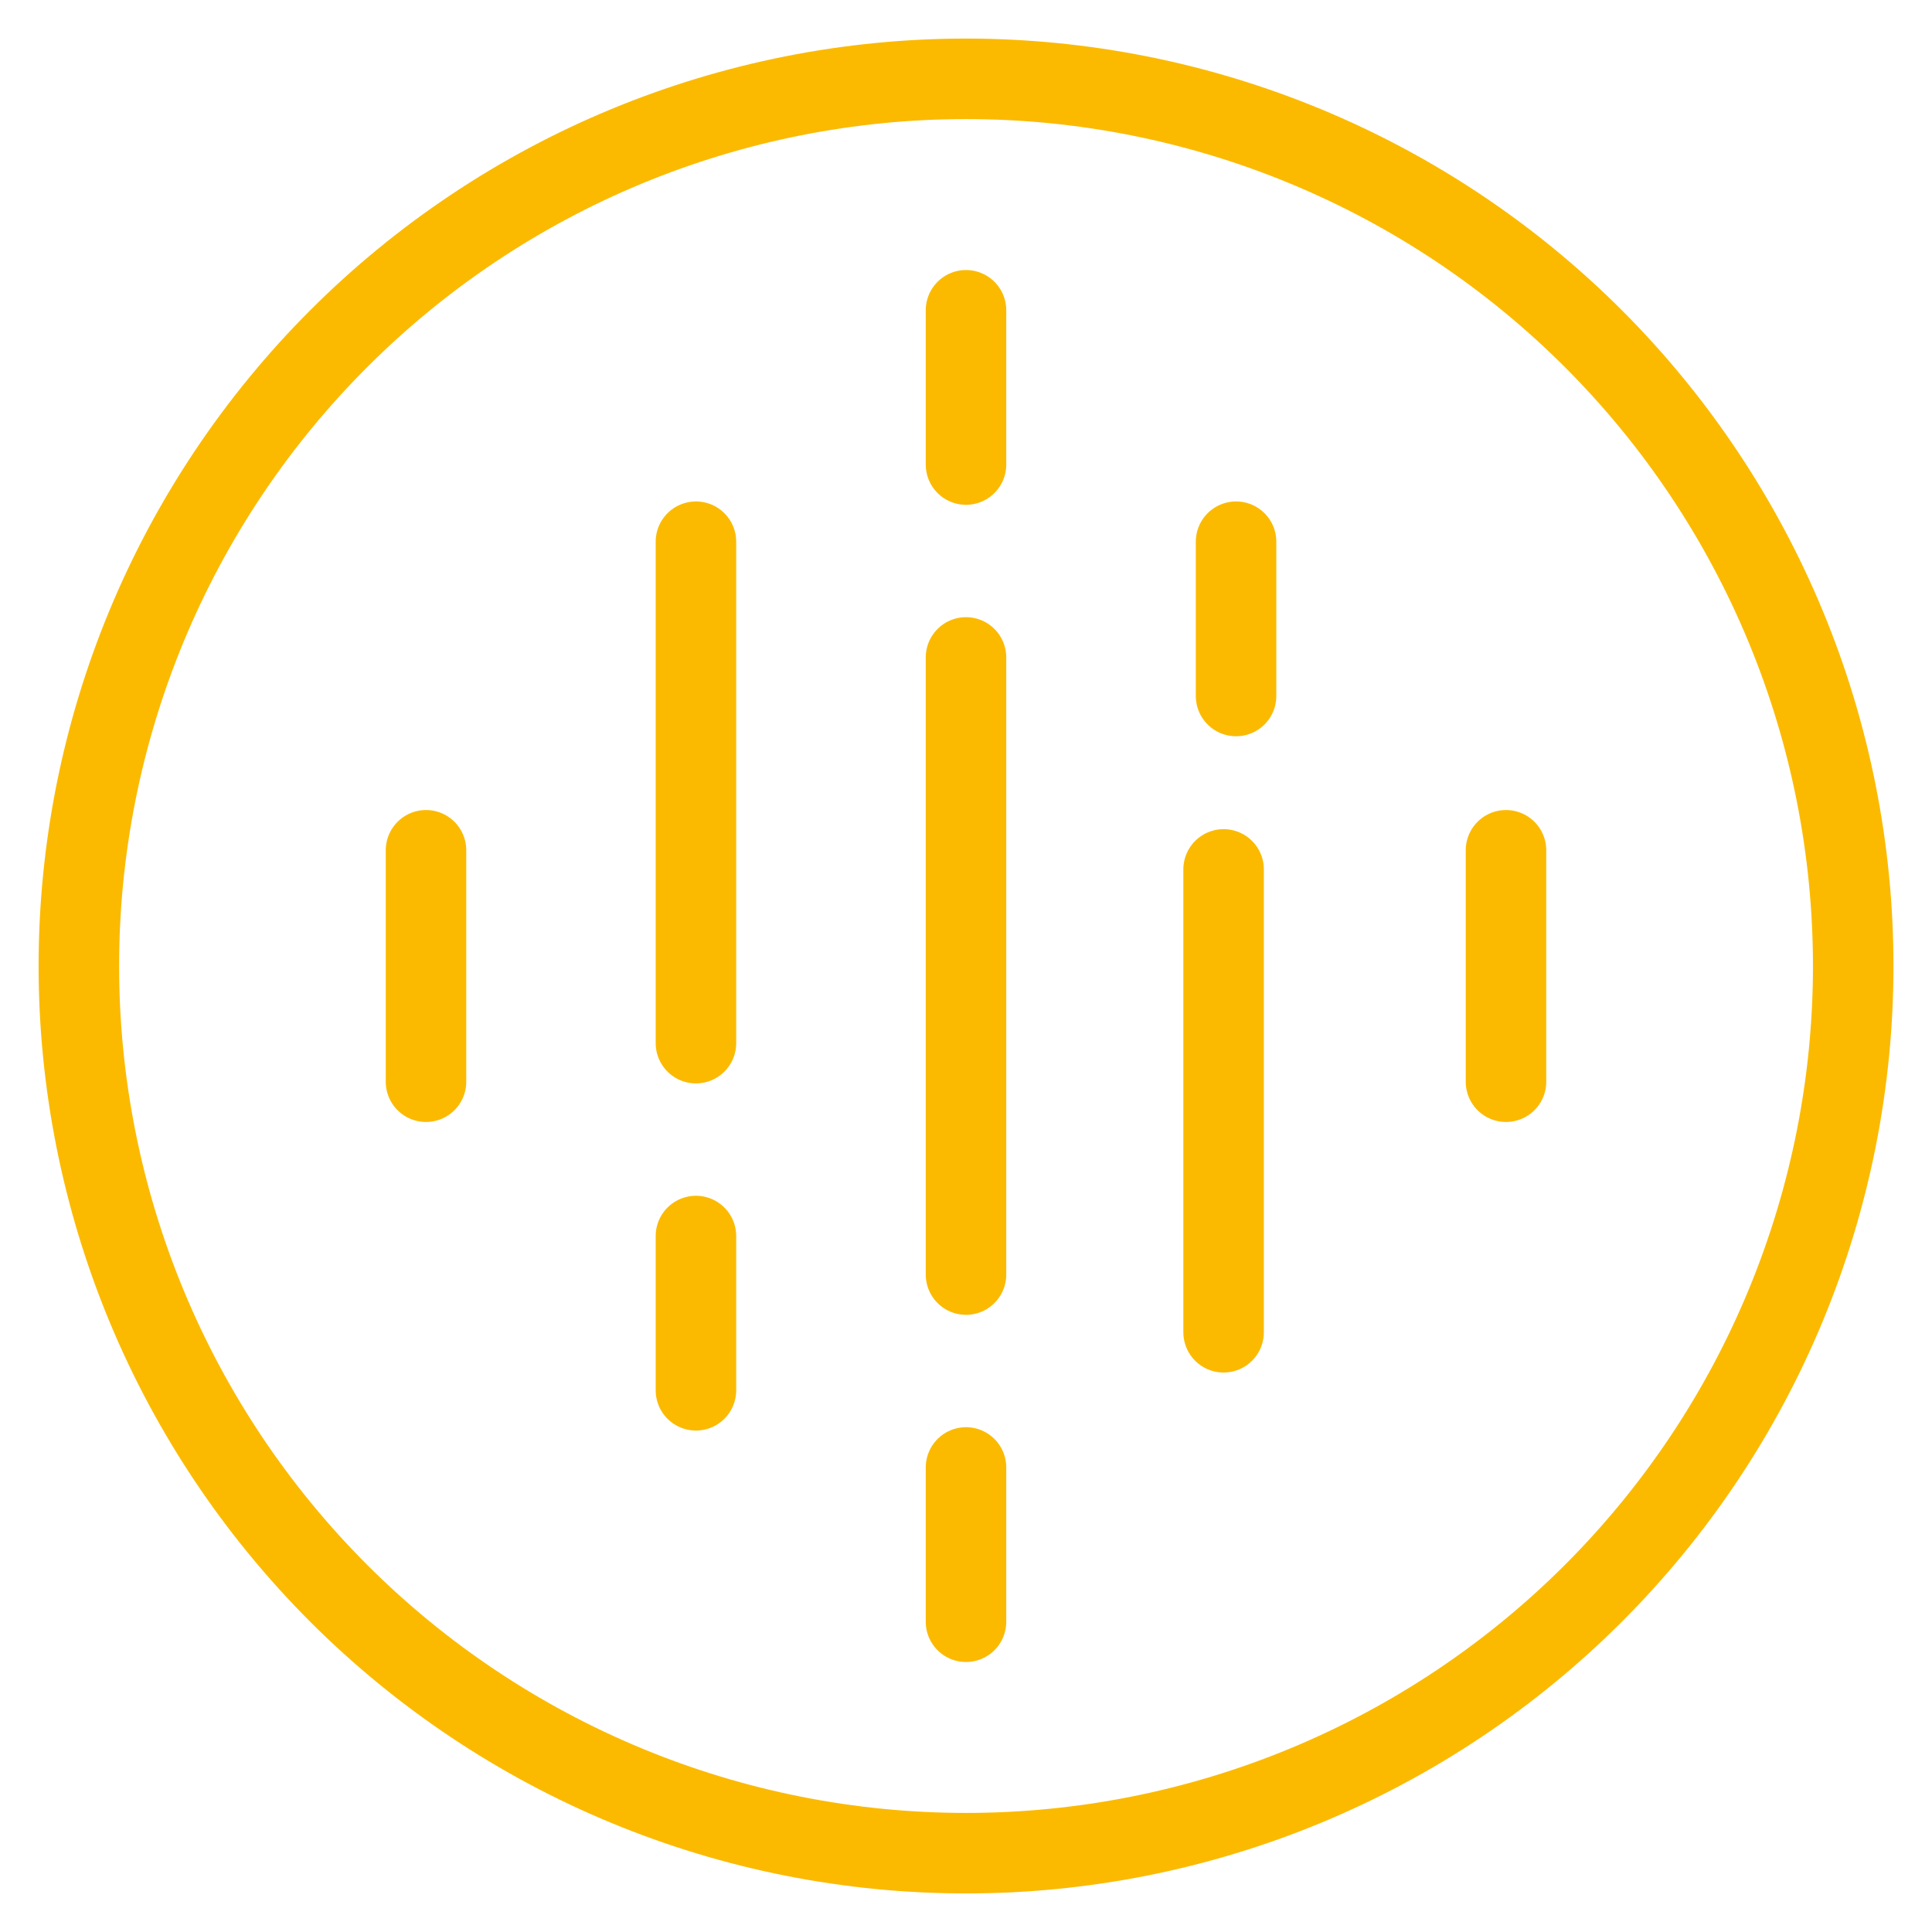
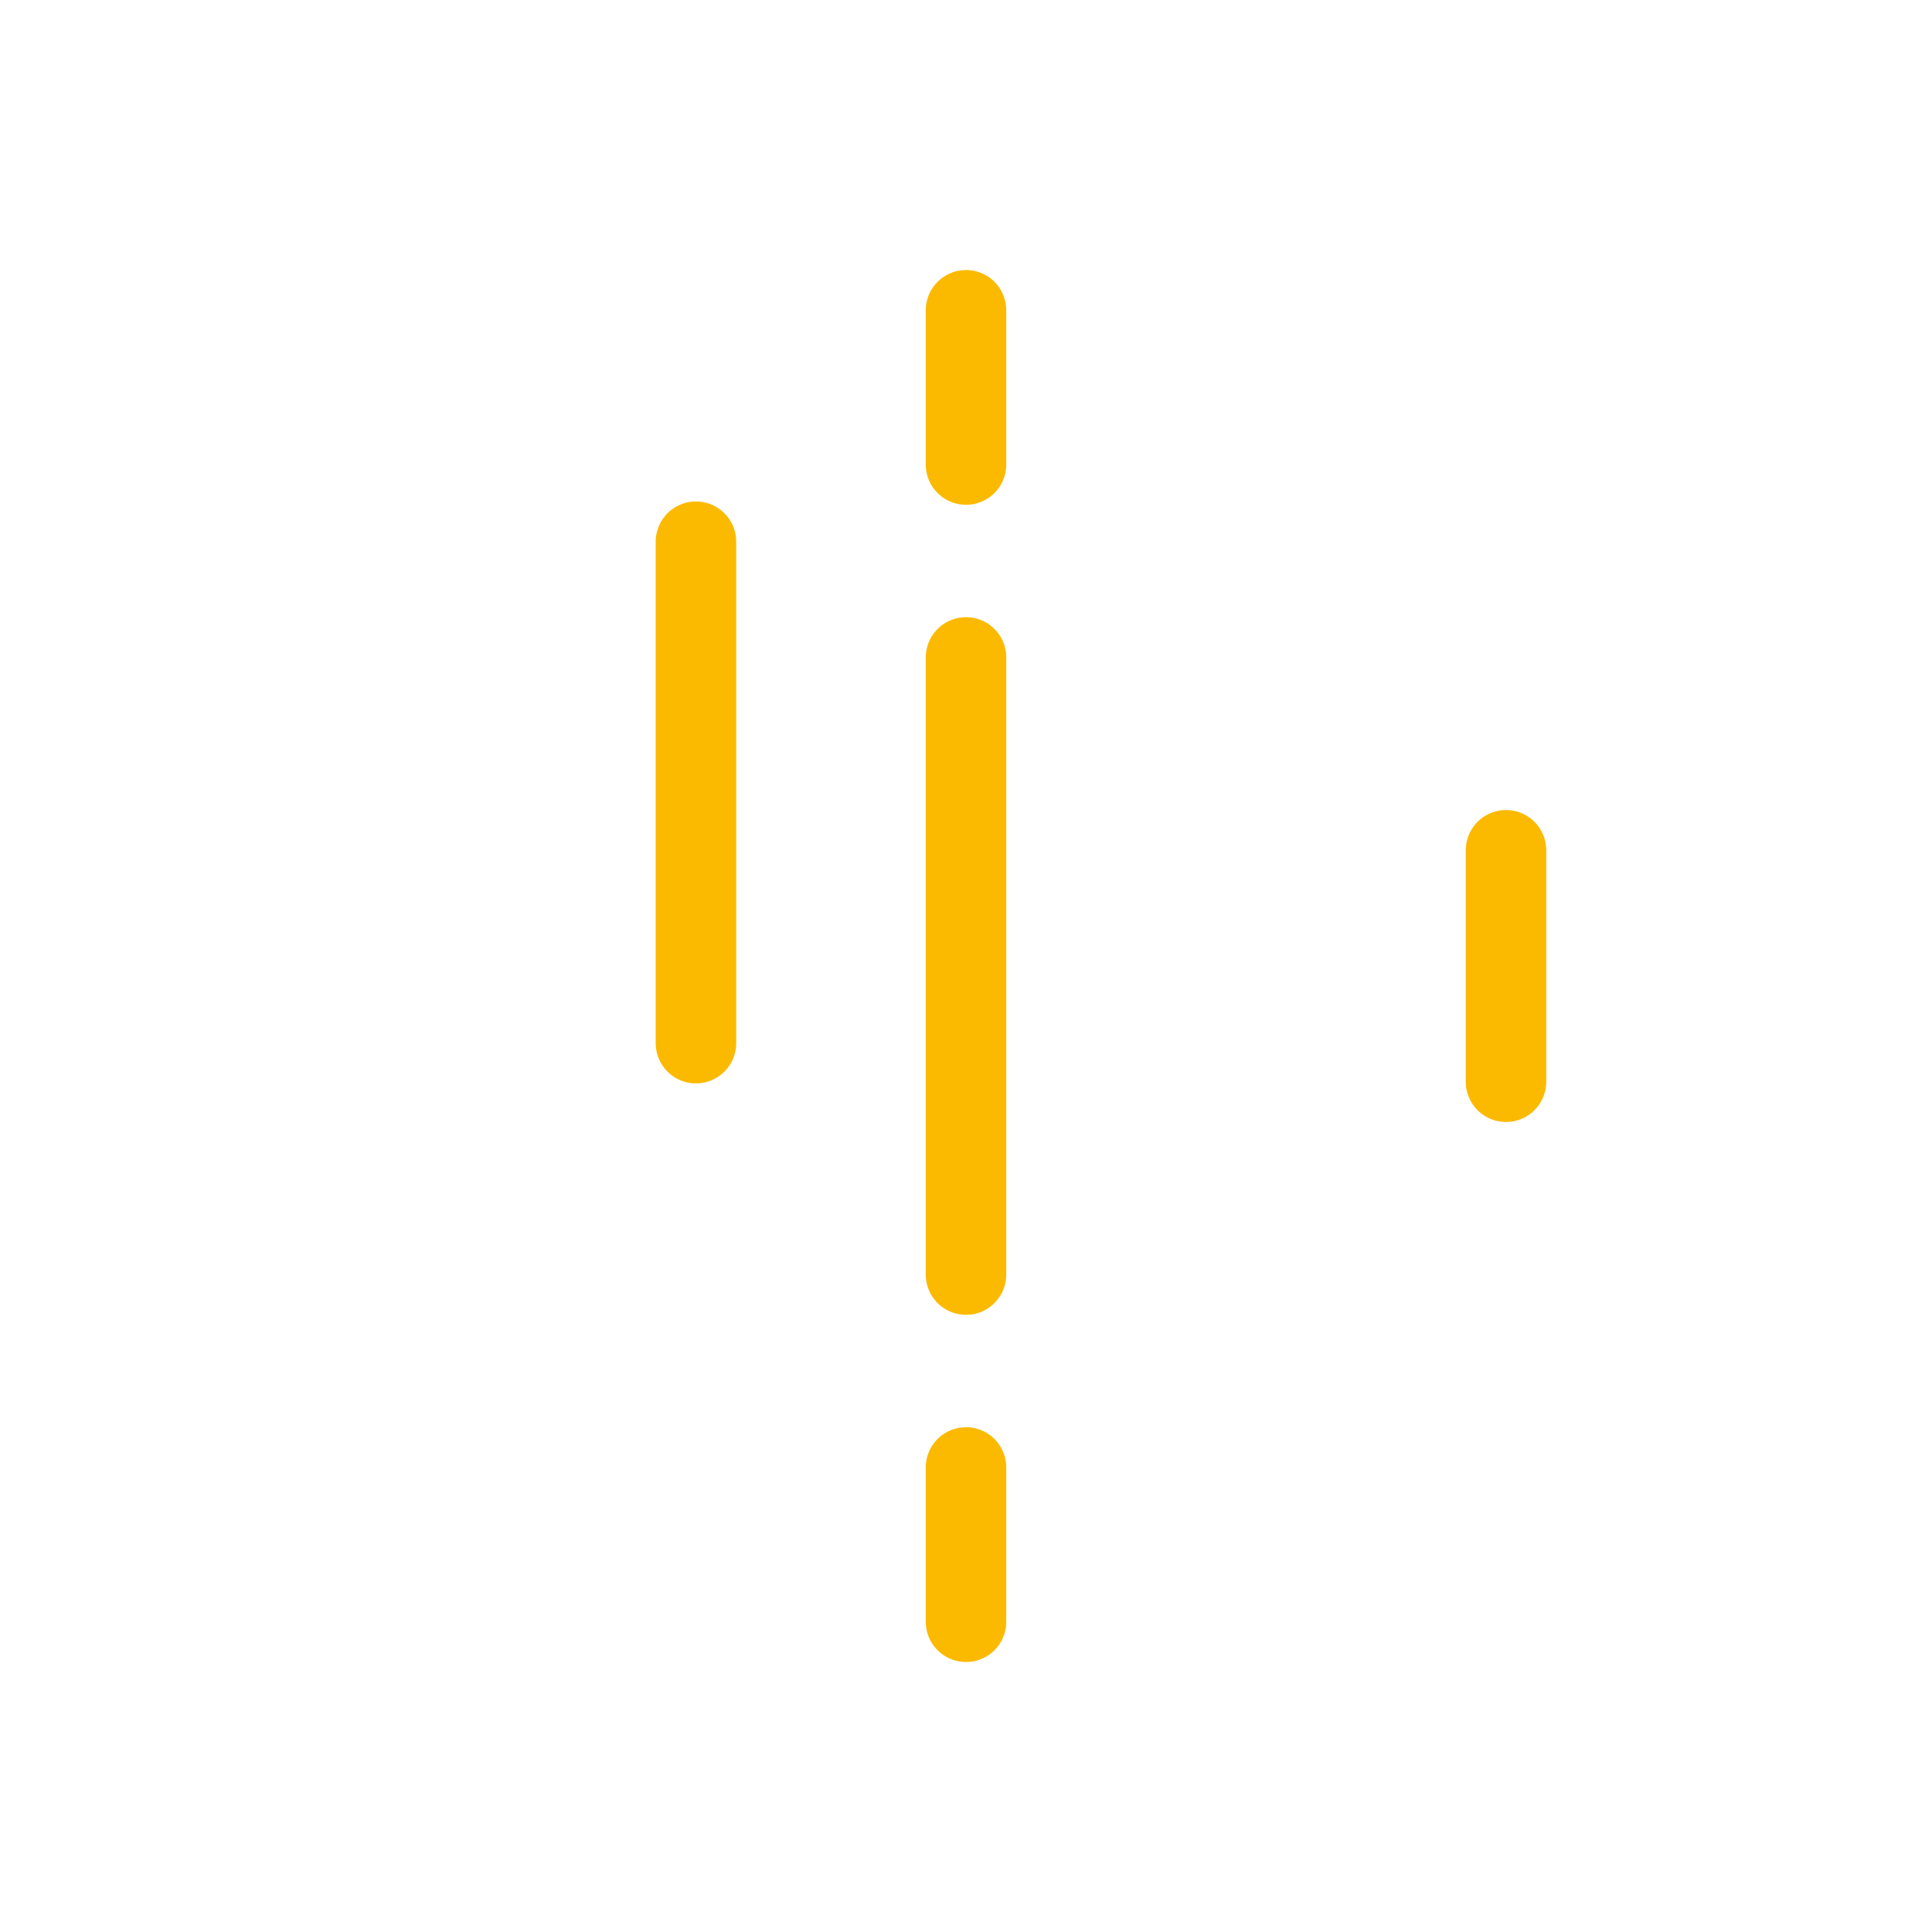
<svg xmlns="http://www.w3.org/2000/svg" width="60" height="60" viewBox="0 0 60 60" fill="none">
  <path d="M30 9.636V14.427" stroke="#FBBA00" stroke-width="2.5" stroke-linecap="round" stroke-linejoin="round" />
  <path d="M30 45.573V50.365" stroke="#FBBA00" stroke-width="2.5" stroke-linecap="round" stroke-linejoin="round" />
  <path d="M30 20.417V39.583" stroke="#FBBA00" stroke-width="2.5" stroke-linecap="round" stroke-linejoin="round" />
-   <path d="M13.23 33.594V26.406" stroke="#FBBA00" stroke-width="2.5" stroke-linecap="round" stroke-linejoin="round" />
-   <path d="M21.613 43.177V38.386" stroke="#FBBA00" stroke-width="2.5" stroke-linecap="round" stroke-linejoin="round" />
  <path d="M21.613 32.396V16.823" stroke="#FBBA00" stroke-width="2.5" stroke-linecap="round" stroke-linejoin="round" />
  <path d="M46.77 33.594V26.406" stroke="#FBBA00" stroke-width="2.5" stroke-linecap="round" stroke-linejoin="round" />
-   <path d="M38.387 16.823V21.615" stroke="#FBBA00" stroke-width="2.5" stroke-linecap="round" stroke-linejoin="round" />
-   <path d="M38 27V41.375" stroke="#FBBA00" stroke-width="2.5" stroke-linecap="round" stroke-linejoin="round" />
-   <path d="M2.449 30C2.449 33.618 3.162 37.201 4.546 40.544C5.931 43.887 7.961 46.924 10.519 49.482C13.078 52.041 16.115 54.07 19.458 55.455C22.8 56.84 26.383 57.552 30.001 57.552C33.62 57.552 37.202 56.84 40.545 55.455C43.888 54.07 46.925 52.041 49.484 49.482C52.042 46.924 54.072 43.887 55.456 40.544C56.841 37.201 57.553 33.618 57.553 30C57.553 26.382 56.841 22.799 55.456 19.456C54.072 16.114 52.042 13.076 49.484 10.518C46.925 7.959 43.888 5.93 40.545 4.545C37.202 3.161 33.62 2.448 30.001 2.448C26.383 2.448 22.8 3.161 19.458 4.545C16.115 5.93 13.078 7.959 10.519 10.518C7.961 13.076 5.931 16.114 4.546 19.456C3.162 22.799 2.449 26.382 2.449 30Z" stroke="#FBBA00" stroke-width="2.5" stroke-linecap="round" stroke-linejoin="round" />
</svg>